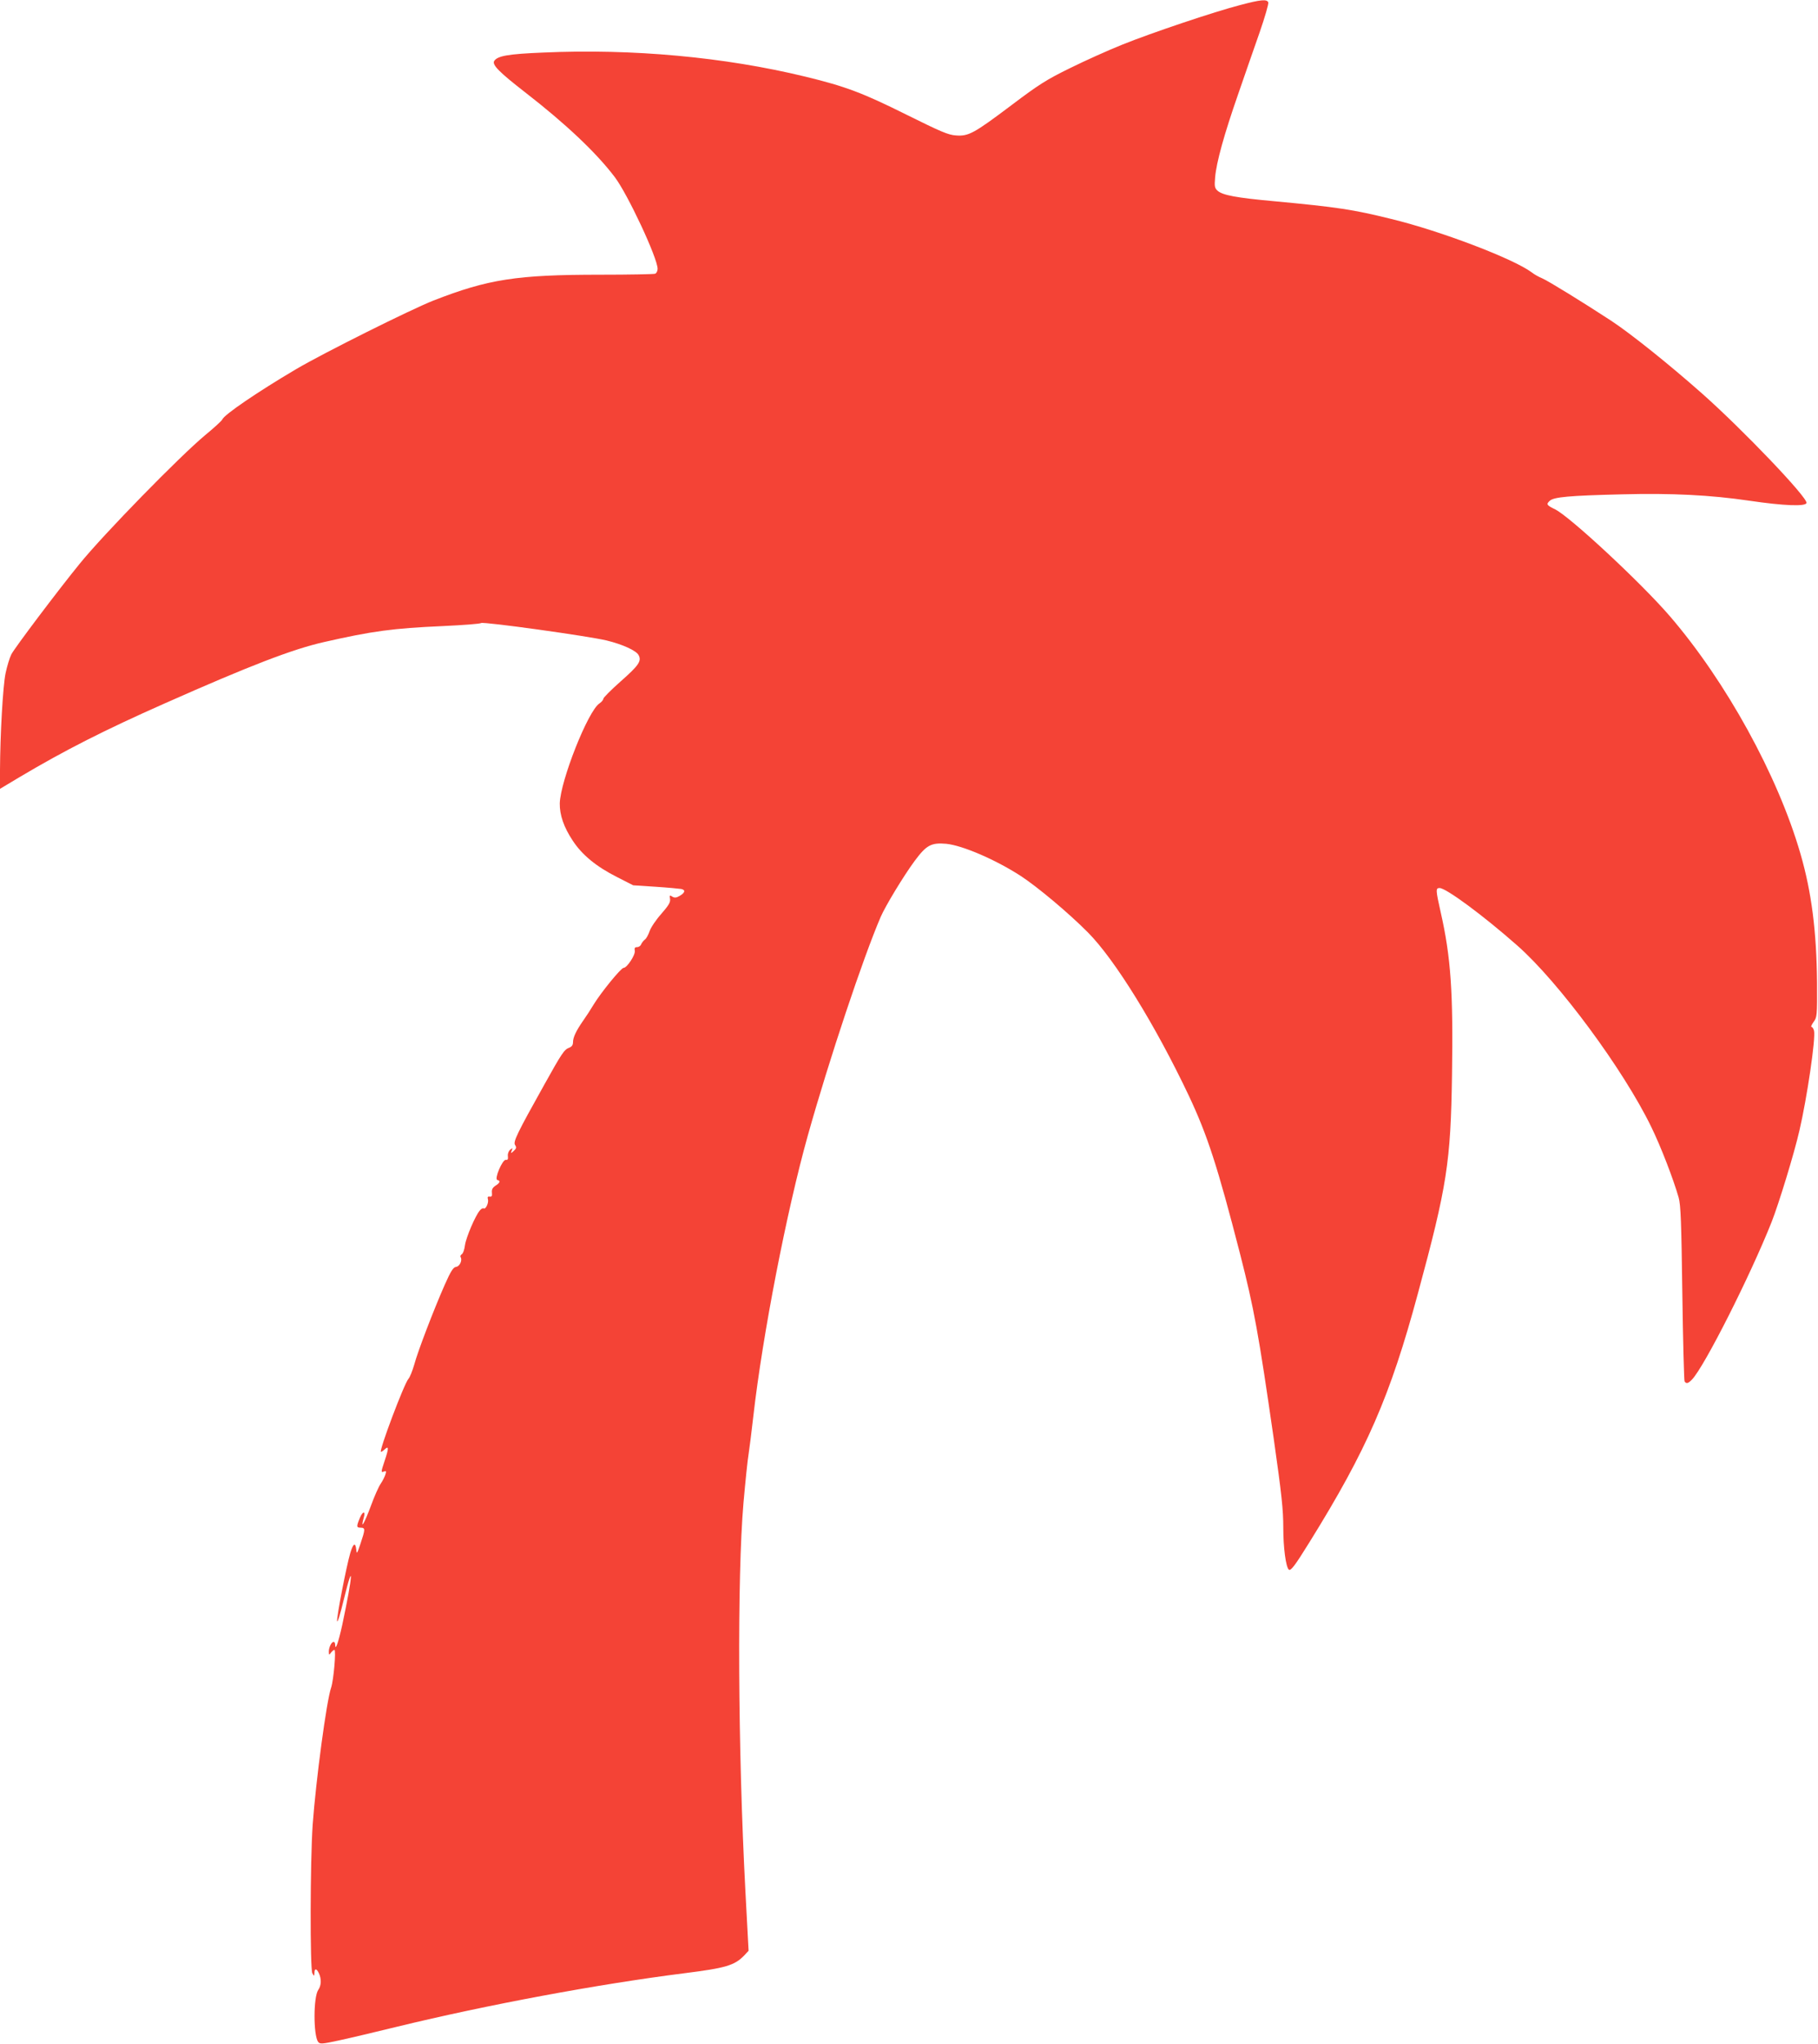
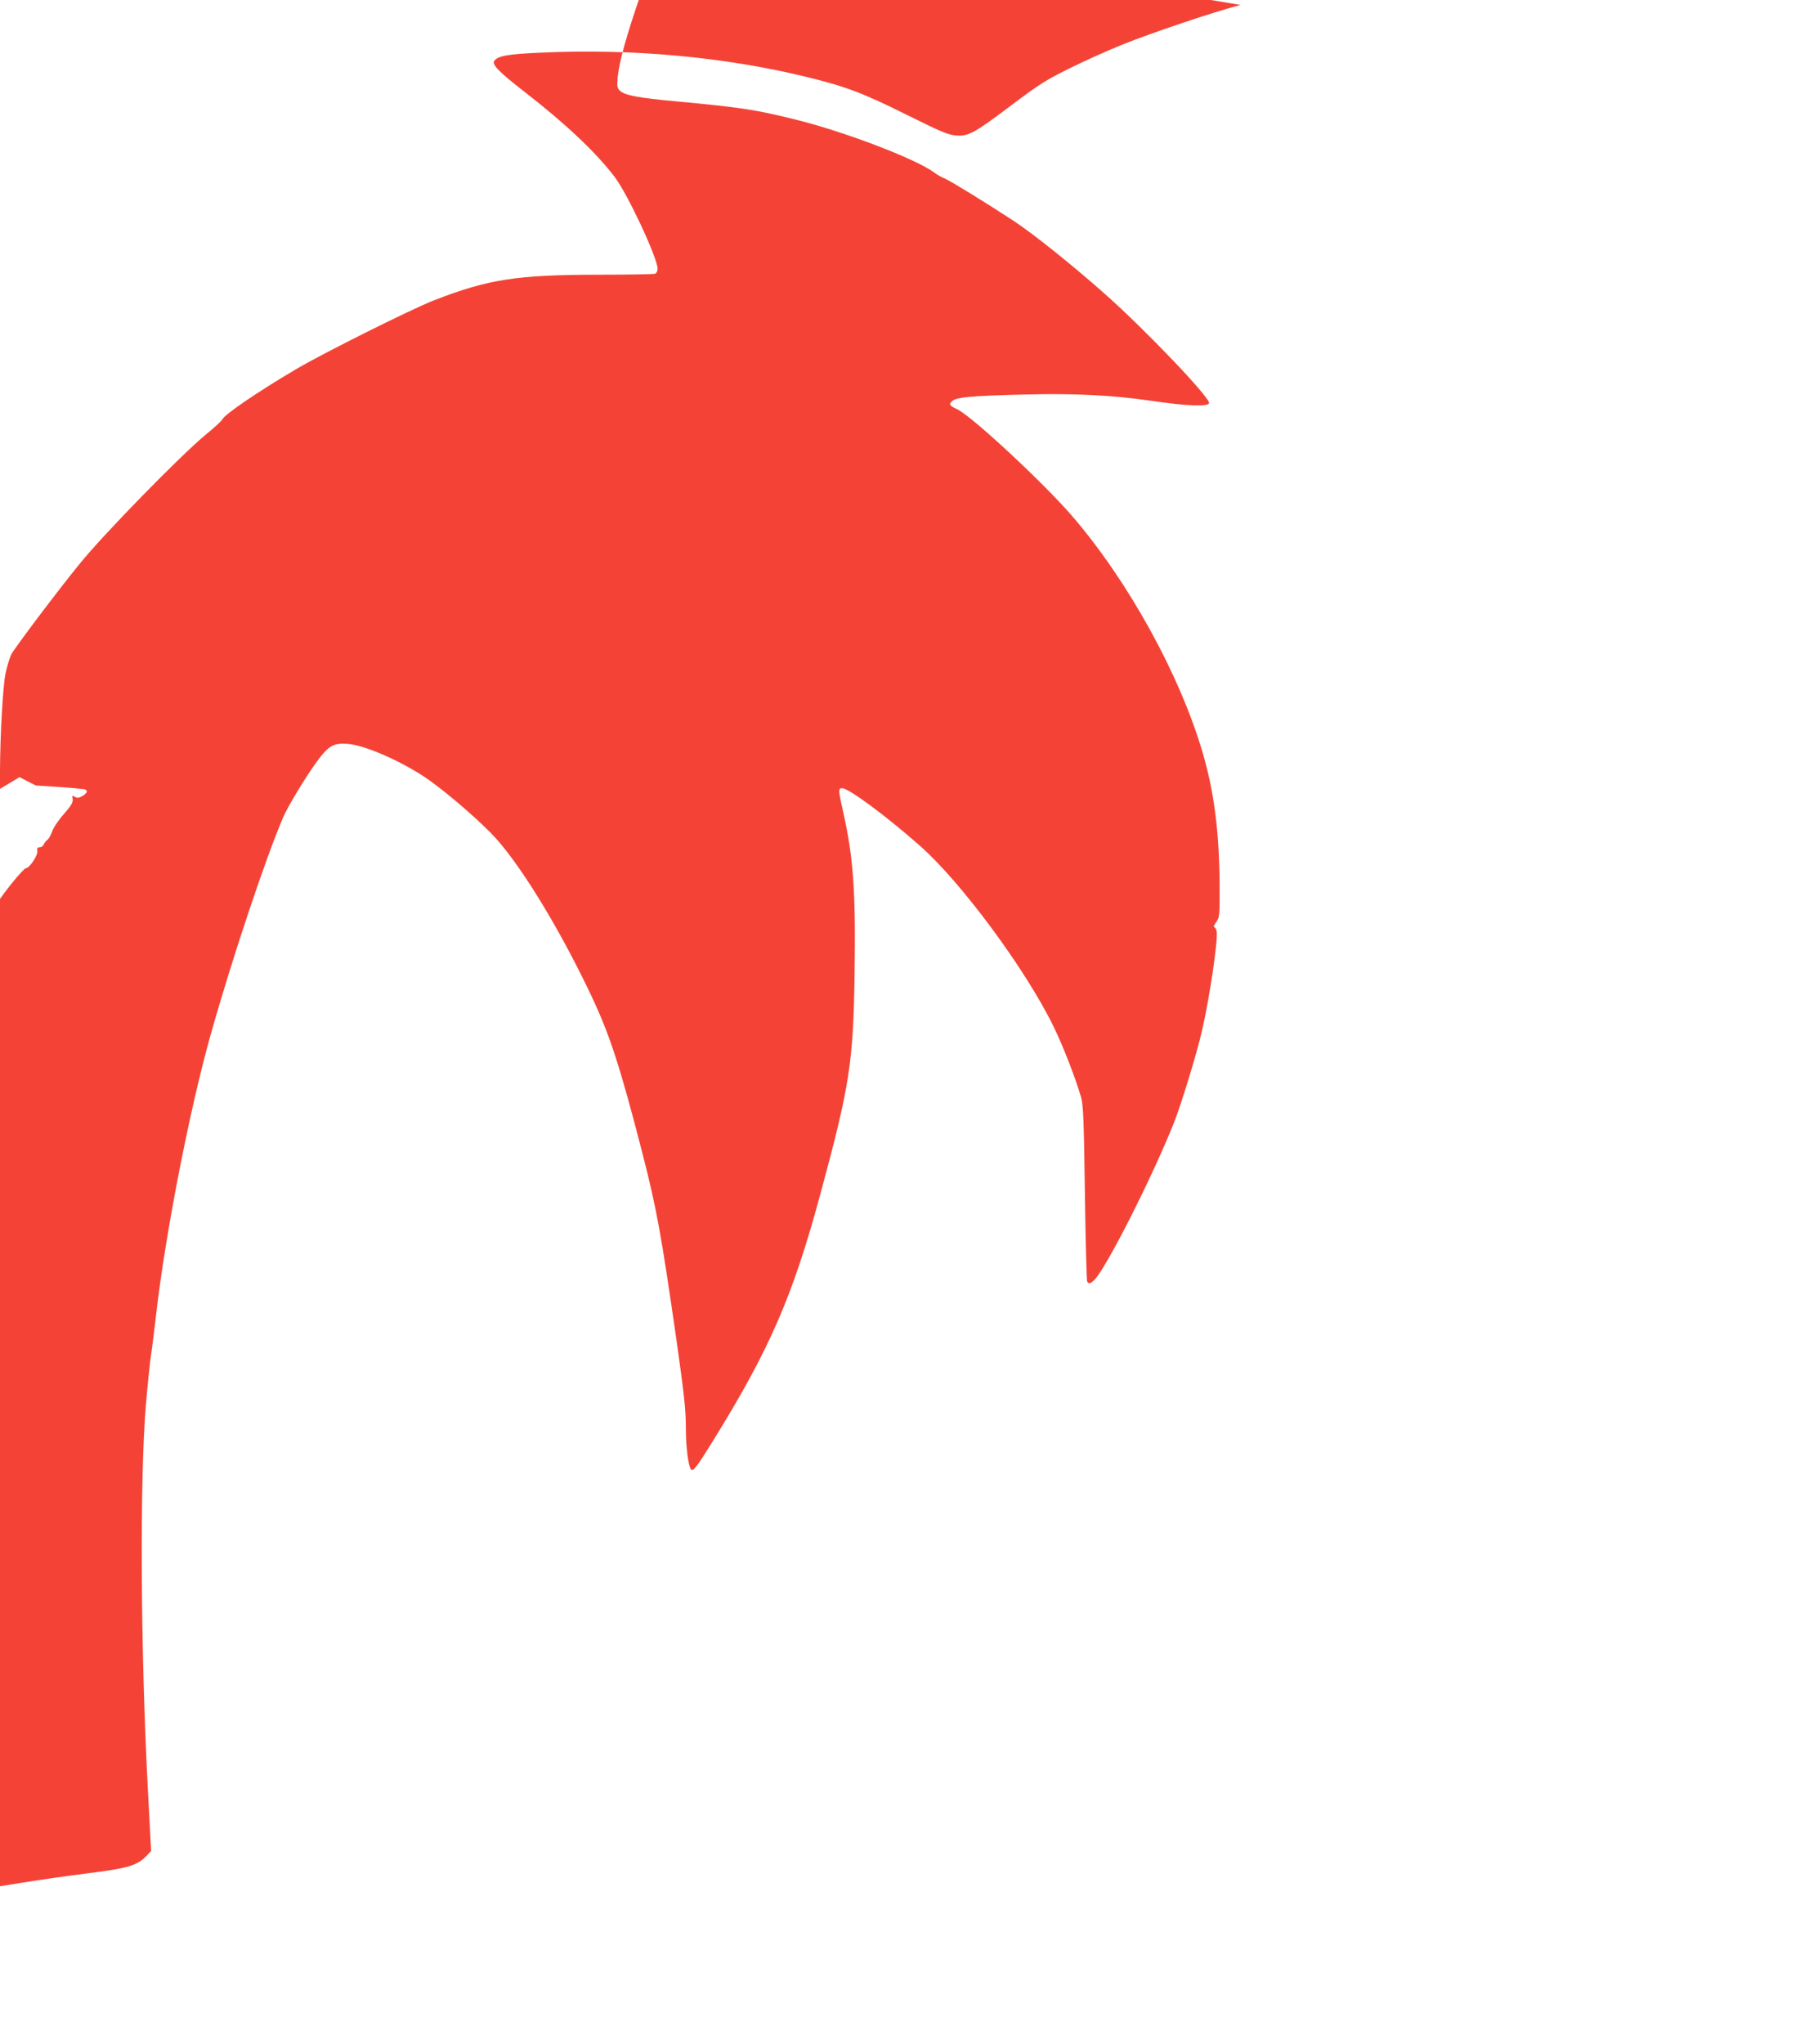
<svg xmlns="http://www.w3.org/2000/svg" version="1.0" width="1139pt" height="1280pt" viewBox="0 0 1139 1280" preserveAspectRatio="xMidYMid meet">
  <g transform="translate(0,1280) scale(0.1,-0.1)" fill="#f44336" stroke="none">
-     <path d="M7772 12769 c-160 -41 -559 -175 -742 -249 -85 -34 -232 -100 -325 -146 -149 -73 -195 -102 -370 -234 -234 -176 -267 -194 -346 -188 -48 3 -94 23 -310 130 -275 137 -382 177 -633 238 -506 123 -1084 176 -1641 151 -224 -9 -288 -21 -309 -53 -14 -24 33 -71 194 -196 254 -197 445 -377 561 -530 81 -106 269 -508 269 -575 0 -14 -7 -28 -16 -31 -9 -3 -163 -6 -344 -6 -522 0 -702 -28 -1045 -162 -142 -56 -684 -326 -861 -430 -239 -141 -449 -284 -461 -314 -3 -8 -51 -52 -107 -98 -160 -133 -638 -622 -787 -806 -137 -168 -406 -525 -428 -567 -11 -22 -27 -75 -36 -118 -17 -80 -34 -387 -35 -607 l0 -117 122 73 c281 167 533 295 908 461 539 239 802 340 1000 385 304 69 429 86 744 100 127 6 235 14 240 19 14 10 669 -81 786 -109 99 -24 186 -63 201 -92 20 -37 0 -65 -111 -163 -60 -53 -110 -103 -110 -110 0 -7 -11 -20 -24 -29 -72 -46 -245 -485 -249 -626 -1 -72 25 -149 81 -233 58 -89 148 -163 277 -228 l102 -52 139 -9 c77 -5 149 -12 162 -14 29 -6 24 -24 -11 -44 -21 -12 -31 -12 -45 -4 -16 11 -18 9 -14 -15 3 -21 -9 -40 -55 -93 -33 -37 -66 -86 -73 -108 -8 -23 -21 -47 -30 -53 -9 -7 -19 -20 -23 -29 -3 -10 -15 -18 -25 -18 -15 0 -18 -6 -15 -23 5 -25 -49 -107 -70 -107 -16 0 -141 -153 -188 -230 -18 -30 -47 -75 -65 -100 -44 -63 -64 -105 -64 -135 0 -18 -7 -28 -24 -35 -31 -11 -46 -34 -158 -235 -170 -304 -194 -354 -181 -374 10 -15 8 -22 -8 -37 -19 -17 -20 -17 -13 2 7 17 6 18 -10 5 -10 -9 -16 -25 -14 -40 2 -19 -1 -25 -13 -23 -21 3 -74 -121 -53 -126 21 -5 17 -18 -12 -36 -19 -13 -24 -24 -22 -44 2 -21 -1 -26 -14 -24 -12 2 -15 -3 -11 -17 6 -22 -14 -64 -26 -57 -5 3 -16 -2 -24 -12 -28 -31 -87 -169 -94 -219 -3 -26 -12 -52 -20 -56 -7 -5 -11 -13 -7 -18 12 -20 -6 -58 -28 -61 -18 -2 -33 -25 -72 -113 -68 -154 -169 -417 -191 -500 -11 -38 -27 -78 -36 -88 -27 -30 -188 -457 -172 -457 4 0 15 7 25 17 24 22 24 4 -2 -73 -24 -72 -24 -75 -4 -67 13 5 15 2 9 -18 -4 -13 -17 -40 -30 -59 -13 -19 -40 -80 -60 -135 -42 -113 -69 -160 -46 -77 13 43 -6 42 -24 -1 -23 -55 -22 -62 5 -62 30 -1 29 -9 -3 -105 -20 -59 -22 -62 -25 -32 -5 47 -19 39 -37 -20 -25 -85 -86 -400 -83 -428 2 -14 21 47 42 135 64 262 57 154 -10 -160 -24 -109 -44 -166 -44 -122 0 9 -4 17 -10 17 -13 0 -30 -34 -30 -62 1 -21 2 -22 14 -5 7 9 17 17 21 17 12 0 -5 -190 -20 -235 -29 -81 -96 -583 -116 -860 -16 -232 -17 -904 -2 -930 12 -20 12 -19 13 3 0 29 14 28 28 -3 17 -36 15 -77 -4 -104 -31 -44 -31 -284 -1 -325 11 -15 22 -15 132 9 66 14 230 53 365 86 564 137 1251 265 1795 334 263 33 317 49 378 112 l27 29 -20 375 c-47 895 -52 1962 -12 2429 12 135 26 272 32 305 5 33 19 141 30 240 58 508 209 1284 341 1755 133 474 347 1115 457 1370 30 69 144 257 212 349 74 100 104 116 198 108 102 -10 311 -100 468 -202 104 -68 299 -231 420 -353 169 -170 423 -581 632 -1022 117 -248 181 -446 321 -990 88 -344 116 -498 211 -1157 50 -352 60 -445 60 -560 0 -123 16 -242 34 -260 12 -12 39 24 130 171 360 579 506 915 679 1556 183 675 206 822 214 1370 8 518 -7 737 -71 1019 -31 138 -32 151 -7 151 41 0 275 -173 487 -360 260 -229 665 -777 839 -1135 61 -125 138 -325 172 -443 13 -47 17 -150 23 -598 4 -298 11 -547 14 -553 11 -17 23 -13 47 12 78 82 364 648 498 985 45 114 142 430 175 575 47 202 103 580 91 624 -3 12 -10 23 -15 23 -6 0 0 14 12 31 22 30 23 37 22 247 -3 320 -34 566 -104 807 -142 490 -466 1078 -818 1487 -181 210 -626 623 -719 669 -54 26 -57 32 -33 54 26 23 120 32 453 40 310 8 552 -4 797 -40 217 -32 353 -37 358 -14 7 34 -398 458 -653 684 -209 185 -448 376 -571 457 -179 117 -394 249 -431 265 -20 8 -51 25 -67 38 -114 85 -570 259 -879 334 -243 60 -338 74 -732 111 -242 22 -325 38 -357 66 -18 17 -20 27 -15 84 8 94 56 267 143 517 41 120 103 296 136 391 33 95 57 179 54 187 -8 21 -46 18 -174 -16z" />
+     <path d="M7772 12769 c-160 -41 -559 -175 -742 -249 -85 -34 -232 -100 -325 -146 -149 -73 -195 -102 -370 -234 -234 -176 -267 -194 -346 -188 -48 3 -94 23 -310 130 -275 137 -382 177 -633 238 -506 123 -1084 176 -1641 151 -224 -9 -288 -21 -309 -53 -14 -24 33 -71 194 -196 254 -197 445 -377 561 -530 81 -106 269 -508 269 -575 0 -14 -7 -28 -16 -31 -9 -3 -163 -6 -344 -6 -522 0 -702 -28 -1045 -162 -142 -56 -684 -326 -861 -430 -239 -141 -449 -284 -461 -314 -3 -8 -51 -52 -107 -98 -160 -133 -638 -622 -787 -806 -137 -168 -406 -525 -428 -567 -11 -22 -27 -75 -36 -118 -17 -80 -34 -387 -35 -607 l0 -117 122 73 l102 -52 139 -9 c77 -5 149 -12 162 -14 29 -6 24 -24 -11 -44 -21 -12 -31 -12 -45 -4 -16 11 -18 9 -14 -15 3 -21 -9 -40 -55 -93 -33 -37 -66 -86 -73 -108 -8 -23 -21 -47 -30 -53 -9 -7 -19 -20 -23 -29 -3 -10 -15 -18 -25 -18 -15 0 -18 -6 -15 -23 5 -25 -49 -107 -70 -107 -16 0 -141 -153 -188 -230 -18 -30 -47 -75 -65 -100 -44 -63 -64 -105 -64 -135 0 -18 -7 -28 -24 -35 -31 -11 -46 -34 -158 -235 -170 -304 -194 -354 -181 -374 10 -15 8 -22 -8 -37 -19 -17 -20 -17 -13 2 7 17 6 18 -10 5 -10 -9 -16 -25 -14 -40 2 -19 -1 -25 -13 -23 -21 3 -74 -121 -53 -126 21 -5 17 -18 -12 -36 -19 -13 -24 -24 -22 -44 2 -21 -1 -26 -14 -24 -12 2 -15 -3 -11 -17 6 -22 -14 -64 -26 -57 -5 3 -16 -2 -24 -12 -28 -31 -87 -169 -94 -219 -3 -26 -12 -52 -20 -56 -7 -5 -11 -13 -7 -18 12 -20 -6 -58 -28 -61 -18 -2 -33 -25 -72 -113 -68 -154 -169 -417 -191 -500 -11 -38 -27 -78 -36 -88 -27 -30 -188 -457 -172 -457 4 0 15 7 25 17 24 22 24 4 -2 -73 -24 -72 -24 -75 -4 -67 13 5 15 2 9 -18 -4 -13 -17 -40 -30 -59 -13 -19 -40 -80 -60 -135 -42 -113 -69 -160 -46 -77 13 43 -6 42 -24 -1 -23 -55 -22 -62 5 -62 30 -1 29 -9 -3 -105 -20 -59 -22 -62 -25 -32 -5 47 -19 39 -37 -20 -25 -85 -86 -400 -83 -428 2 -14 21 47 42 135 64 262 57 154 -10 -160 -24 -109 -44 -166 -44 -122 0 9 -4 17 -10 17 -13 0 -30 -34 -30 -62 1 -21 2 -22 14 -5 7 9 17 17 21 17 12 0 -5 -190 -20 -235 -29 -81 -96 -583 -116 -860 -16 -232 -17 -904 -2 -930 12 -20 12 -19 13 3 0 29 14 28 28 -3 17 -36 15 -77 -4 -104 -31 -44 -31 -284 -1 -325 11 -15 22 -15 132 9 66 14 230 53 365 86 564 137 1251 265 1795 334 263 33 317 49 378 112 l27 29 -20 375 c-47 895 -52 1962 -12 2429 12 135 26 272 32 305 5 33 19 141 30 240 58 508 209 1284 341 1755 133 474 347 1115 457 1370 30 69 144 257 212 349 74 100 104 116 198 108 102 -10 311 -100 468 -202 104 -68 299 -231 420 -353 169 -170 423 -581 632 -1022 117 -248 181 -446 321 -990 88 -344 116 -498 211 -1157 50 -352 60 -445 60 -560 0 -123 16 -242 34 -260 12 -12 39 24 130 171 360 579 506 915 679 1556 183 675 206 822 214 1370 8 518 -7 737 -71 1019 -31 138 -32 151 -7 151 41 0 275 -173 487 -360 260 -229 665 -777 839 -1135 61 -125 138 -325 172 -443 13 -47 17 -150 23 -598 4 -298 11 -547 14 -553 11 -17 23 -13 47 12 78 82 364 648 498 985 45 114 142 430 175 575 47 202 103 580 91 624 -3 12 -10 23 -15 23 -6 0 0 14 12 31 22 30 23 37 22 247 -3 320 -34 566 -104 807 -142 490 -466 1078 -818 1487 -181 210 -626 623 -719 669 -54 26 -57 32 -33 54 26 23 120 32 453 40 310 8 552 -4 797 -40 217 -32 353 -37 358 -14 7 34 -398 458 -653 684 -209 185 -448 376 -571 457 -179 117 -394 249 -431 265 -20 8 -51 25 -67 38 -114 85 -570 259 -879 334 -243 60 -338 74 -732 111 -242 22 -325 38 -357 66 -18 17 -20 27 -15 84 8 94 56 267 143 517 41 120 103 296 136 391 33 95 57 179 54 187 -8 21 -46 18 -174 -16z" />
  </g>
</svg>